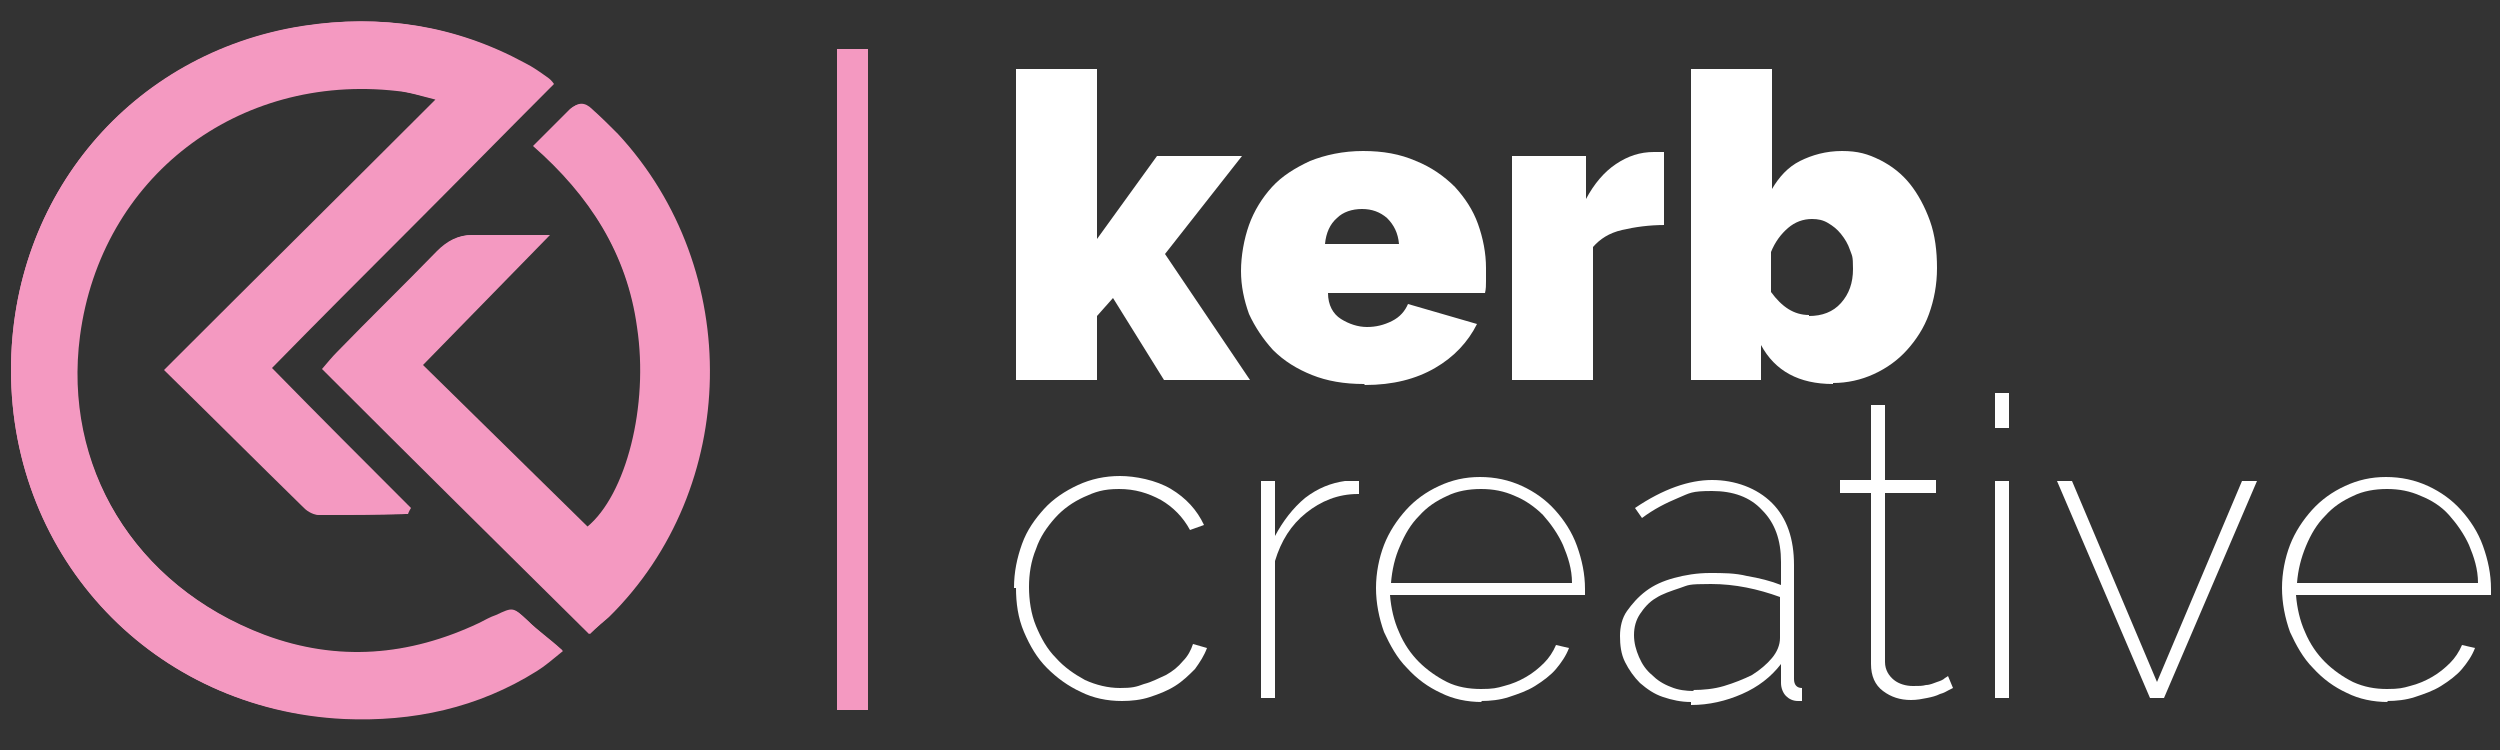
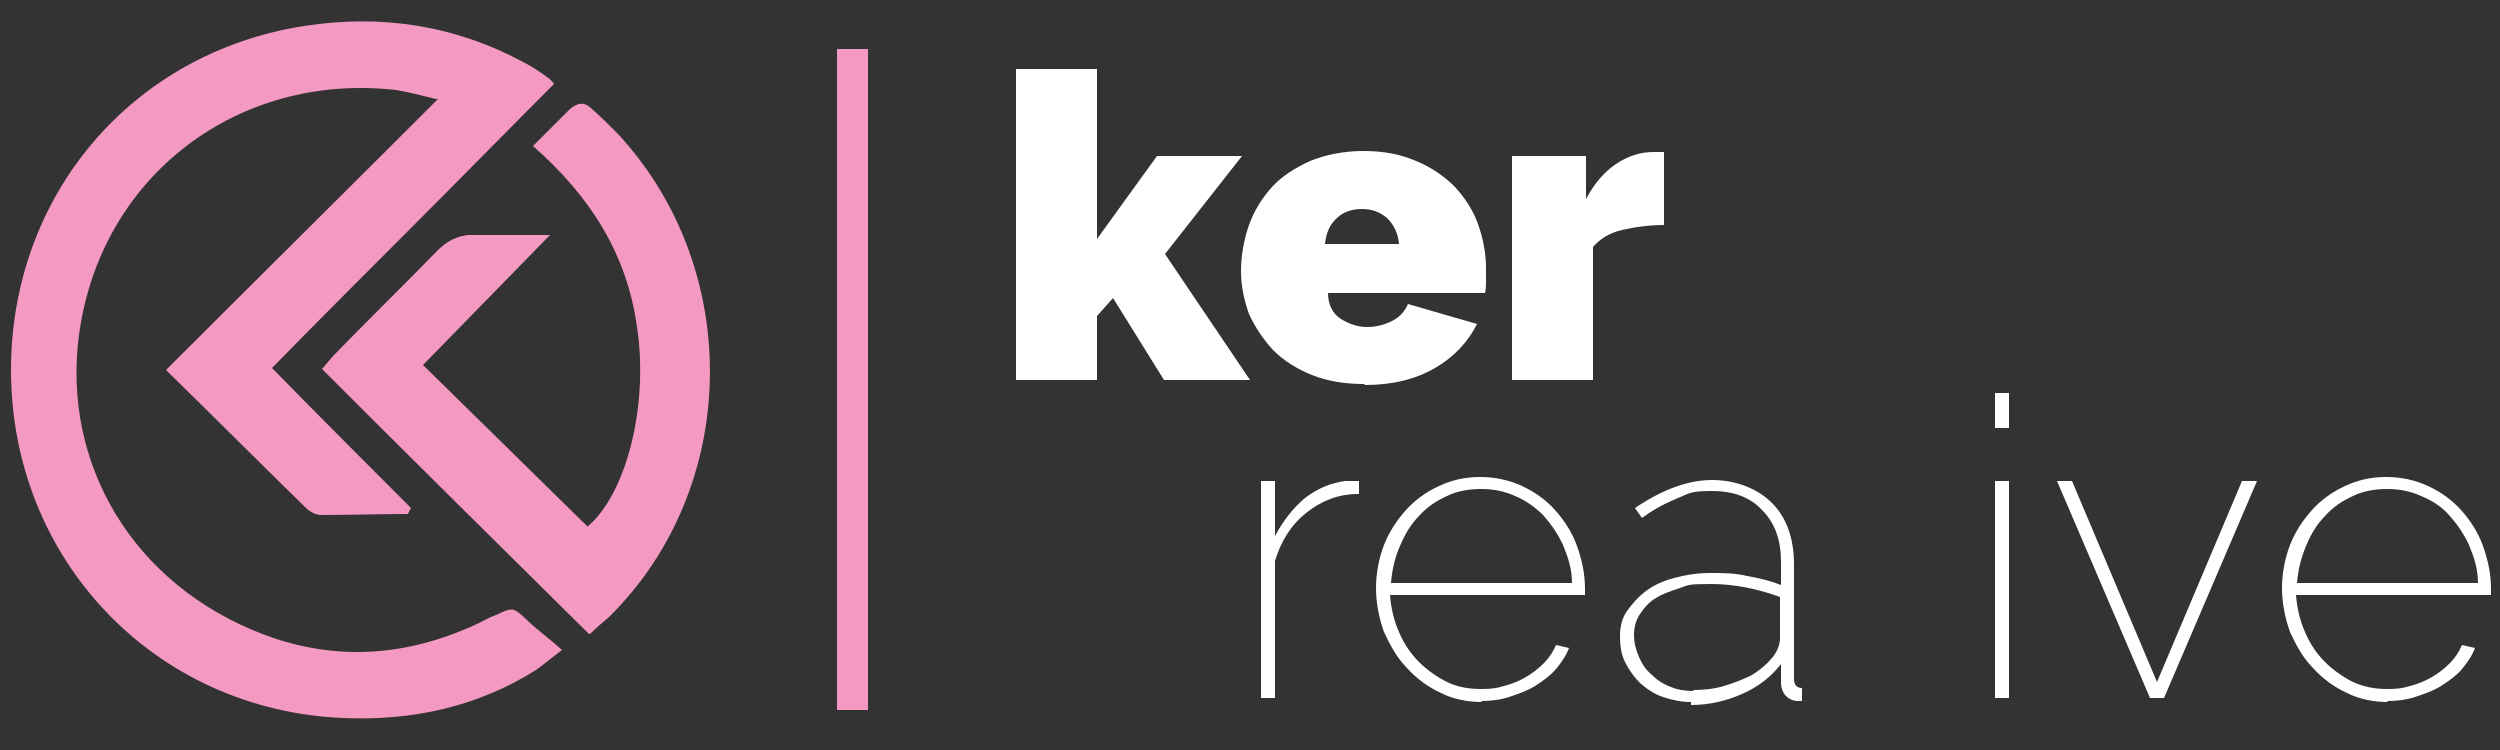
<svg xmlns="http://www.w3.org/2000/svg" id="Layer_1" version="1.1" viewBox="0 0 250 75">
  <rect x="0" y="0" width="250" height="75" fill="#333333" stroke="none" />
  <defs>
    <style> .st0 { fill: #fff; } .st1 { fill: #f499c1; } </style>
  </defs>
  <g>
    <path class="st0" d="M116.4,38l-5.1-8.2-1.6,1.8v6.4h-8.1V6.9h8.1v17l6-8.3h8.5l-7.7,9.8,8.5,12.6h-8.6Z" />
    <path class="st0" d="M136.4,38.4c-2,0-3.7-.3-5.2-.9-1.5-.6-2.8-1.4-3.9-2.5-1-1.1-1.8-2.3-2.4-3.6-.5-1.4-.8-2.8-.8-4.3s.3-3.2.8-4.6c.5-1.4,1.3-2.7,2.3-3.8,1-1.1,2.3-1.9,3.8-2.6,1.5-.6,3.3-1,5.3-1s3.7.3,5.3,1c1.5.6,2.8,1.5,3.9,2.6,1,1.1,1.8,2.3,2.3,3.7.5,1.4.8,2.9.8,4.4s0,.9,0,1.3c0,.4,0,.8-.1,1.2h-15.7c0,1.2.5,2.1,1.3,2.6.8.5,1.7.8,2.6.8s1.7-.2,2.5-.6c.8-.4,1.3-1,1.6-1.7l6.9,2c-.9,1.8-2.3,3.3-4.2,4.4-1.9,1.1-4.2,1.7-7,1.7ZM139.9,24.4c-.1-1.1-.5-1.9-1.2-2.6-.7-.6-1.5-.9-2.5-.9s-1.9.3-2.5.9c-.7.6-1.1,1.5-1.2,2.6h7.4Z" />
    <path class="st0" d="M166.5,22.5c-1.6,0-3,.2-4.3.5-1.3.3-2.2.9-2.9,1.7v13.3h-8.1V15.6h7.4v4.3c.8-1.5,1.8-2.7,3-3.5s2.4-1.2,3.8-1.2.9,0,1,0v7.3Z" />
-     <path class="st0" d="M183.3,38.4c-3.4,0-5.8-1.3-7.2-3.9v3.5h-7V6.9h8.1v12c.7-1.2,1.6-2.2,2.8-2.8,1.2-.6,2.6-1,4.2-1s2.6.3,3.8.9,2.2,1.4,3,2.4,1.5,2.3,2,3.7c.5,1.4.7,3,.7,4.7s-.3,3.2-.8,4.6-1.3,2.6-2.2,3.6c-.9,1-2,1.8-3.3,2.4-1.3.6-2.7.9-4.1.9ZM180.9,31.6c1.3,0,2.4-.4,3.2-1.3.8-.9,1.2-2,1.2-3.4s-.1-1.3-.3-1.9-.5-1.1-.9-1.6c-.4-.5-.8-.8-1.3-1.1-.5-.3-1-.4-1.6-.4-.9,0-1.7.3-2.4.9s-1.3,1.4-1.7,2.4v4c1.1,1.5,2.3,2.3,3.8,2.3Z" />
  </g>
  <rect class="st1" x="83.7" y="4.9" width="3.1" height="66.1" />
  <g>
-     <path class="st0" d="M101.4,58.8c0-1.6.3-3,.8-4.4.5-1.4,1.3-2.5,2.2-3.5s2.1-1.8,3.4-2.4c1.3-.6,2.7-.9,4.2-.9s3.6.4,5.1,1.3c1.5.9,2.6,2.1,3.3,3.6l-1.4.5c-.7-1.3-1.7-2.3-2.9-3-1.3-.7-2.6-1.1-4.2-1.1s-2.4.3-3.5.8c-1.1.5-2.1,1.2-2.9,2.1-.8.9-1.5,1.9-1.9,3.1-.5,1.2-.7,2.5-.7,3.8s.2,2.7.7,3.9c.5,1.2,1.1,2.3,2,3.2.8.9,1.8,1.6,2.9,2.2,1.1.5,2.3.8,3.5.8s1.6-.1,2.4-.4c.8-.2,1.5-.6,2.2-.9.7-.4,1.2-.8,1.7-1.4.5-.5.8-1.1,1-1.7l1.4.4c-.3.8-.7,1.4-1.2,2.1-.6.6-1.2,1.2-2,1.7-.8.5-1.6.8-2.5,1.1s-1.9.4-2.8.4c-1.5,0-2.9-.3-4.1-.9-1.3-.6-2.4-1.4-3.4-2.4-1-1-1.7-2.2-2.3-3.6s-.8-2.9-.8-4.4Z" />
    <path class="st0" d="M135.8,49.4c-2,0-3.7.7-5.2,1.9-1.5,1.2-2.5,2.8-3.1,4.8v13.7h-1.4v-21.7h1.4v5.5c.8-1.5,1.8-2.8,3-3.8,1.3-1,2.6-1.5,4-1.7.3,0,.5,0,.8,0h.6v1.3Z" />
    <path class="st0" d="M148.2,70.2c-1.5,0-2.9-.3-4.1-.9-1.3-.6-2.4-1.4-3.4-2.5-1-1-1.7-2.3-2.3-3.6-.5-1.4-.8-2.9-.8-4.4s.3-3,.8-4.3c.5-1.3,1.3-2.5,2.2-3.5.9-1,2-1.8,3.3-2.4s2.6-.9,4.1-.9,2.9.3,4.2.9c1.3.6,2.4,1.4,3.3,2.4.9,1,1.7,2.2,2.2,3.6.5,1.4.8,2.8.8,4.3v.3c0,.2,0,.3,0,.3h-19.5c.1,1.3.4,2.6.9,3.7.5,1.2,1.2,2.2,2,3,.8.8,1.8,1.5,2.8,2s2.2.7,3.4.7,1.6-.1,2.3-.3c.8-.2,1.5-.5,2.2-.9.7-.4,1.3-.9,1.8-1.4.5-.5.9-1.1,1.2-1.8l1.3.3c-.3.8-.8,1.5-1.3,2.1s-1.3,1.2-2.1,1.7c-.8.5-1.7.8-2.6,1.1-.9.3-1.9.4-2.8.4ZM157.2,58.3c0-1.4-.4-2.6-.9-3.8-.5-1.1-1.2-2.1-2-3-.8-.8-1.8-1.5-2.8-1.9-1.1-.5-2.2-.7-3.4-.7s-2.4.2-3.4.7c-1.1.5-2,1.1-2.8,2-.8.8-1.4,1.8-1.9,3-.5,1.1-.8,2.4-.9,3.7h18.1Z" />
    <path class="st0" d="M169.1,70.2c-1,0-1.9-.2-2.8-.5-.9-.3-1.6-.8-2.3-1.4-.6-.6-1.1-1.3-1.5-2.1-.4-.8-.5-1.7-.5-2.6s.2-1.8.7-2.5,1.1-1.4,1.9-2c.8-.6,1.7-1,2.8-1.3,1.1-.3,2.3-.5,3.6-.5s2.5,0,3.7.3c1.2.2,2.4.5,3.4.9v-2.3c0-2.2-.6-3.9-1.9-5.2-1.2-1.3-2.9-1.9-5-1.9s-2.2.2-3.4.7c-1.2.5-2.4,1.1-3.6,2l-.7-1c2.8-1.9,5.4-2.8,7.7-2.8s4.5.8,6,2.3c1.5,1.5,2.2,3.6,2.2,6.2v11.4c0,.6.3.9.8.9v1.3c0,0-.2,0-.2,0h-.2c-.5,0-.9-.2-1.2-.5-.3-.3-.5-.8-.5-1.3v-1.9c-1,1.3-2.3,2.3-3.9,3-1.6.7-3.3,1.1-5.1,1.1ZM169.3,69c1,0,2.1-.1,3.1-.4,1-.3,2-.7,2.8-1.1.8-.5,1.5-1.1,2-1.7.5-.6.8-1.3.8-2v-4.1c-2.2-.8-4.5-1.3-6.9-1.3s-2.2.1-3.1.4c-.9.3-1.8.6-2.4,1-.7.4-1.2,1-1.6,1.6-.4.6-.6,1.3-.6,2.1s.2,1.5.5,2.2c.3.7.7,1.3,1.3,1.8.5.5,1.1.9,1.9,1.2.7.3,1.5.4,2.3.4Z" />
-     <path class="st0" d="M195.3,68.8c0,0-.2.1-.4.2-.2.1-.5.3-.9.4-.4.2-.8.3-1.3.4-.5.1-1,.2-1.6.2-1.1,0-2-.3-2.8-.9-.8-.6-1.2-1.5-1.2-2.7v-17.1h-3.1v-1.3h3.1v-7.5h1.4v7.5h5.1v1.3h-5.1v16.9c0,.8.4,1.4.9,1.8s1.2.6,1.9.6.9,0,1.3-.1c.4,0,.8-.2,1.1-.3.3-.1.6-.2.8-.4.2-.1.3-.2.3-.2l.5,1.2Z" />
    <path class="st0" d="M199.5,42.8v-3.5h1.4v3.5h-1.4ZM199.5,69.8v-21.7h1.4v21.7h-1.4Z" />
    <path class="st0" d="M215,69.8l-9.3-21.7h1.5l8.5,20.1,8.5-20.1h1.5l-9.3,21.7h-1.4Z" />
    <path class="st0" d="M238.8,70.2c-1.5,0-2.9-.3-4.1-.9-1.3-.6-2.4-1.4-3.4-2.5-1-1-1.7-2.3-2.3-3.6-.5-1.4-.8-2.9-.8-4.4s.3-3,.8-4.3c.5-1.3,1.3-2.5,2.2-3.5.9-1,2-1.8,3.3-2.4s2.6-.9,4.1-.9,2.9.3,4.2.9c1.3.6,2.4,1.4,3.3,2.4.9,1,1.7,2.2,2.2,3.6.5,1.4.8,2.8.8,4.3v.3c0,.2,0,.3,0,.3h-19.5c.1,1.3.4,2.6.9,3.7.5,1.2,1.2,2.2,2,3,.8.8,1.8,1.5,2.8,2,1.1.5,2.2.7,3.4.7s1.6-.1,2.3-.3c.8-.2,1.5-.5,2.2-.9.7-.4,1.3-.9,1.8-1.4.5-.5.9-1.1,1.2-1.8l1.3.3c-.3.8-.8,1.5-1.3,2.1s-1.3,1.2-2.1,1.7c-.8.5-1.7.8-2.6,1.1-.9.3-1.9.4-2.8.4ZM247.8,58.3c0-1.4-.4-2.6-.9-3.8-.5-1.1-1.2-2.1-2-3s-1.8-1.5-2.8-1.9c-1.1-.5-2.2-.7-3.4-.7s-2.4.2-3.4.7c-1.1.5-2,1.1-2.8,2-.8.8-1.4,1.8-1.9,3s-.8,2.4-.9,3.7h18.1Z" />
  </g>
  <g>
-     <path class="st1" d="M43.6,9.9c-9.2,9.2-18.1,18-27.2,27.1,4.8,4.7,9.4,9.3,14,13.8.4.4,1,.7,1.5.7,2.9,0,5.8,0,8.7-.1,0,0,.1-.2.3-.6-4.6-4.6-9.2-9.3-13.9-14,4.7-4.7,9.3-9.4,14-14.1,4.7-4.8,9.4-9.5,14.2-14.3-.3-.3-.5-.5-.7-.7-.7-.5-1.4-1-2.2-1.4-6.9-3.8-14.4-4.9-22.1-3.7C13.1,5.3,1.1,19.6,1.1,37c0,18.9,14.4,34,33.3,34.9,6.9.3,13.4-1.1,19.3-4.8.8-.5,1.5-1.1,2.6-2-1.4-1.2-2.5-2-3.5-3-1.4-1.3-1.4-1.3-3.1-.5-.6.3-1.1.6-1.7.8-7,3.2-14.1,3.9-21.4,1.2-13.3-5-20.3-17.1-18.6-30,2.1-15.9,15.8-26.3,31.7-24.5,1.2.1,2.4.5,4,.9Z" />
    <path class="st1" d="M55,23.5c-2.8,0-5.3,0-7.8,0-1.4,0-2.5.6-3.5,1.6-3.3,3.4-6.7,6.7-10,10.1-.5.5-.9,1-1.5,1.7,8.9,8.9,17.8,17.7,26.7,26.5.8-.7,1.4-1.2,1.9-1.7,13.1-12.9,13.5-34.7.9-48.3-.8-.9-1.7-1.7-2.6-2.5-.7-.6-1.4-.6-2.1,0-1.2,1.2-2.4,2.4-3.7,3.7,5.7,5,9.4,10.8,10.4,18.1,1.2,7.9-1.1,16.8-5,20-5.5-5.4-11-10.8-16.5-16.2,4.3-4.4,8.4-8.6,12.7-13Z" />
    <path class="st1" d="M43.6,9.9c-1.6-.4-2.8-.7-4-.9-15.9-1.8-29.6,8.7-31.7,24.5-1.7,12.8,5.3,25,18.6,30,7.3,2.7,14.4,2.1,21.4-1.2.6-.3,1.1-.6,1.7-.8,1.7-.8,1.7-.8,3.1.5,1,1,2.2,1.8,3.5,3-1.2.9-1.9,1.5-2.6,2-5.9,3.7-12.4,5.1-19.3,4.8C15.4,71,1.1,55.9,1.1,37c0-17.4,12-31.7,29.3-34.4,7.7-1.2,15.1-.1,22.1,3.7.8.4,1.5.9,2.2,1.4.3.2.5.4.7.7-4.8,4.8-9.5,9.6-14.2,14.3-4.7,4.7-9.4,9.4-14,14.1,4.6,4.7,9.3,9.4,13.9,14-.2.3-.3.6-.3.6-2.9,0-5.8.1-8.7.1-.5,0-1.1-.3-1.5-.7-4.6-4.5-9.2-9.1-14-13.8,9.1-9.1,18-17.9,27.2-27.1Z" />
    <path class="st1" d="M55,23.5c-4.3,4.4-8.4,8.6-12.7,13,5.5,5.4,11,10.8,16.5,16.2,3.9-3.2,6.2-12.1,5-20-1.1-7.3-4.7-13.1-10.4-18.1,1.3-1.3,2.5-2.5,3.7-3.7.7-.7,1.4-.7,2.1,0,.9.8,1.7,1.6,2.6,2.5,12.6,13.6,12.2,35.4-.9,48.3-.6.5-1.2,1-1.9,1.7-8.9-8.9-17.8-17.6-26.7-26.5.6-.7,1-1.2,1.5-1.7,3.3-3.4,6.7-6.7,10-10.1,1-1,2.1-1.6,3.5-1.6,2.5,0,5,0,7.8,0Z" />
  </g>
</svg>